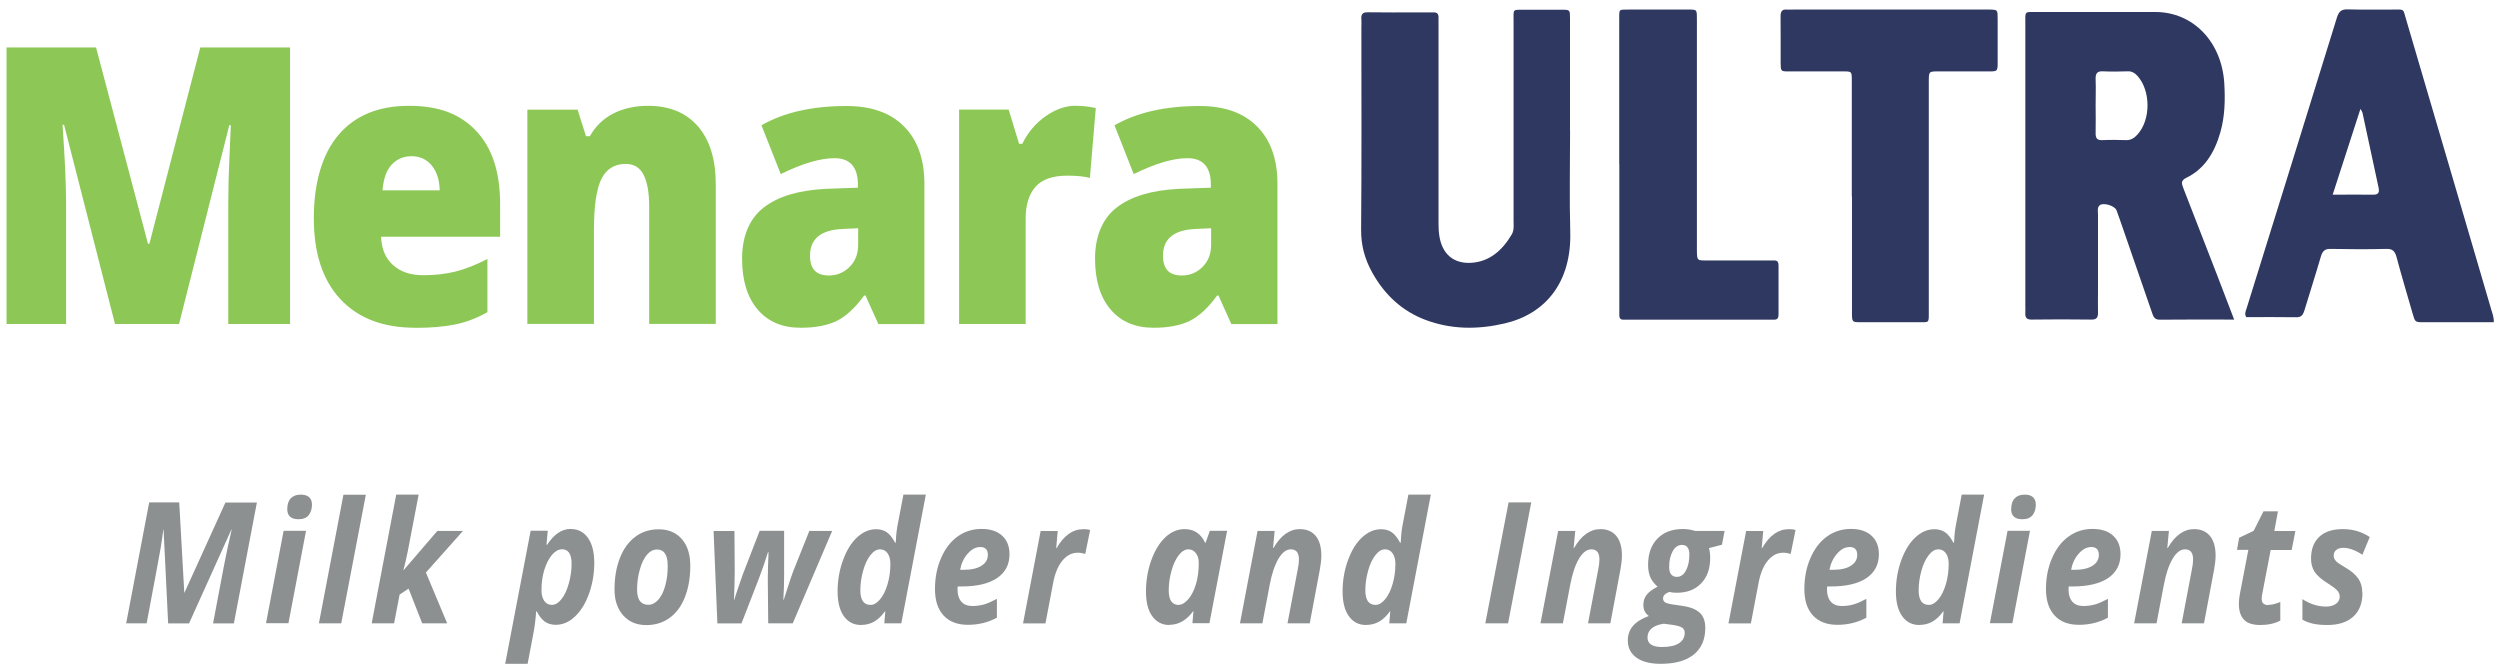
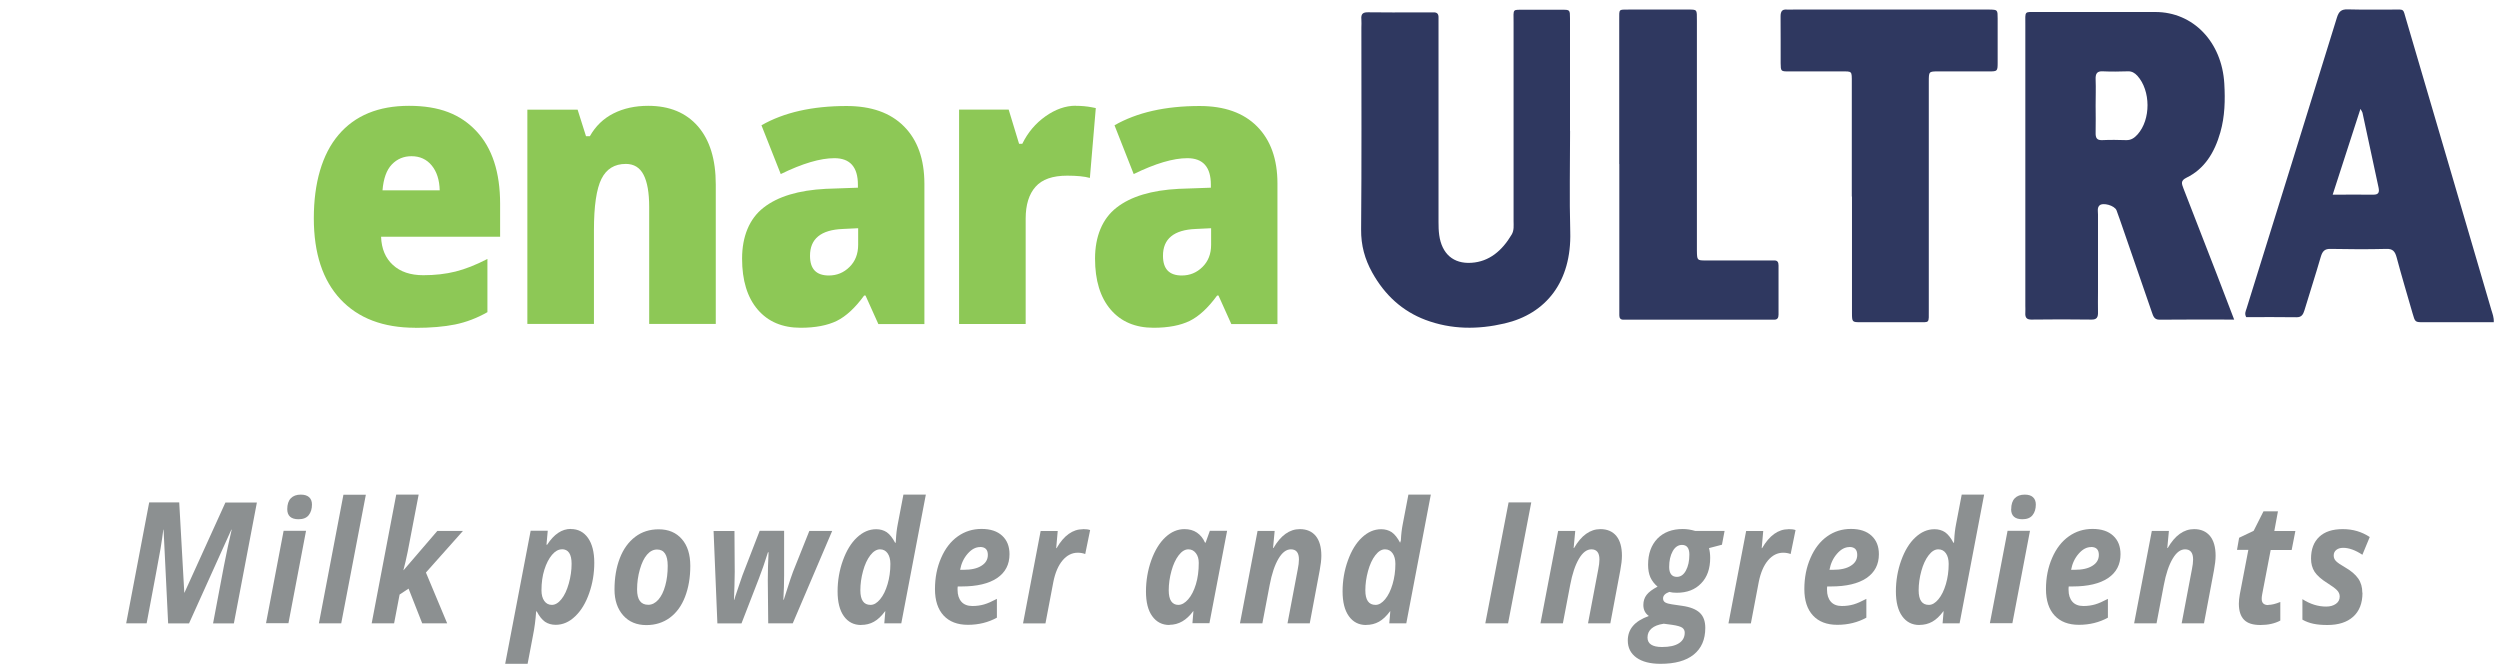
<svg xmlns="http://www.w3.org/2000/svg" width="191" height="51" viewBox="0 0 191 51" fill="none">
-   <path d="M8.786 24.754L4.895 9.536H4.779C4.96 12.128 5.05 14.139 5.05 15.575V24.754H0.5V3.625H7.339L11.307 18.628H11.411L15.302 3.625H22.16V24.754H17.441V15.489C17.441 15.008 17.448 14.47 17.461 13.888C17.474 13.299 17.532 11.863 17.635 9.564H17.519L13.679 24.754H8.786Z" fill="#8DC856" />
  <path d="M31.441 11.934C30.84 11.934 30.343 12.142 29.935 12.566C29.535 12.983 29.296 13.643 29.224 14.541H33.594C33.574 13.751 33.374 13.119 32.986 12.645C32.598 12.171 32.081 11.934 31.435 11.934M31.732 25.041C29.276 25.041 27.369 24.316 26.012 22.865C24.655 21.414 23.976 19.353 23.976 16.674C23.976 13.995 24.603 11.783 25.863 10.304C27.117 8.824 28.914 8.085 31.247 8.085C33.581 8.085 35.184 8.731 36.392 10.017C37.601 11.302 38.209 13.155 38.209 15.575V18.089H29.114C29.147 19.008 29.451 19.726 30.019 20.244C30.588 20.768 31.364 21.026 32.34 21.026C33.232 21.026 34.053 20.933 34.803 20.746C35.552 20.559 36.367 20.236 37.239 19.784V23.849C36.444 24.301 35.617 24.617 34.77 24.79C33.917 24.962 32.902 25.048 31.726 25.048" fill="#8DC856" />
  <path d="M49.598 24.754V15.819C49.598 14.728 49.456 13.909 49.171 13.356C48.887 12.803 48.434 12.523 47.814 12.523C46.954 12.523 46.334 12.904 45.952 13.665C45.571 14.426 45.377 15.733 45.377 17.579V24.747H40.29V8.379H44.13L44.77 10.404H45.067C45.5 9.636 46.101 9.054 46.87 8.666C47.639 8.279 48.519 8.085 49.52 8.085C51.149 8.085 52.416 8.609 53.327 9.658C54.232 10.706 54.685 12.185 54.685 14.096V24.747H49.598V24.754Z" fill="#8DC856" />
  <path d="M63.32 21.048C63.934 21.048 64.464 20.833 64.904 20.395C65.343 19.964 65.563 19.396 65.563 18.707V17.436L64.393 17.493C62.719 17.558 61.879 18.247 61.885 19.547C61.885 20.553 62.364 21.048 63.327 21.048M67.101 24.747L66.125 22.578H66.022C65.337 23.519 64.639 24.165 63.928 24.517C63.217 24.862 62.299 25.041 61.168 25.041C59.778 25.041 58.686 24.582 57.891 23.655C57.096 22.729 56.695 21.429 56.695 19.755C56.695 18.082 57.244 16.71 58.337 15.863C59.429 15.008 61.013 14.534 63.087 14.427L65.544 14.34V14.111C65.544 12.76 64.942 12.085 63.747 12.085C62.674 12.085 61.303 12.488 59.649 13.299L58.175 9.572C59.894 8.588 62.06 8.099 64.677 8.099C66.571 8.099 68.032 8.616 69.066 9.658C70.1 10.699 70.618 12.15 70.624 14.024V24.761H67.101V24.747Z" fill="#8DC856" />
  <path d="M82.175 8.085C82.614 8.085 83.034 8.121 83.435 8.2L83.719 8.257L83.267 13.593C82.853 13.478 82.272 13.421 81.535 13.421C80.423 13.421 79.615 13.701 79.117 14.268C78.613 14.829 78.361 15.647 78.361 16.703V24.754H73.274V8.372H77.062L77.857 10.986H78.103C78.529 10.117 79.117 9.421 79.88 8.882C80.636 8.351 81.405 8.078 82.175 8.078" fill="#8DC856" />
  <path d="M90.286 21.048C90.9 21.048 91.43 20.833 91.87 20.395C92.309 19.964 92.529 19.396 92.529 18.707V17.436L91.359 17.493C89.685 17.558 88.845 18.247 88.852 19.547C88.852 20.553 89.33 21.048 90.293 21.048M94.068 24.747L93.092 22.578H92.988C92.303 23.519 91.605 24.165 90.894 24.517C90.183 24.862 89.265 25.041 88.134 25.041C86.744 25.041 85.652 24.582 84.857 23.655C84.062 22.729 83.661 21.429 83.661 19.755C83.661 18.082 84.211 16.71 85.303 15.863C86.395 15.008 87.979 14.534 90.054 14.427L92.51 14.34V14.111C92.51 12.76 91.909 12.085 90.713 12.085C89.64 12.085 88.27 12.488 86.615 13.299L85.148 9.572C86.867 8.588 89.032 8.099 91.65 8.099C93.544 8.099 95.005 8.616 96.039 9.658C97.073 10.699 97.597 12.15 97.597 14.024V24.761H94.074L94.068 24.747Z" fill="#8DC856" />
  <path d="M160.106 8.056C160.106 8.746 160.126 9.435 160.106 10.117C160.093 10.527 160.19 10.721 160.598 10.706C161.218 10.678 161.839 10.685 162.453 10.706C162.808 10.713 163.067 10.541 163.306 10.275C164.334 9.133 164.321 6.921 163.293 5.787C163.086 5.564 162.873 5.442 162.582 5.449C161.936 5.471 161.289 5.478 160.643 5.449C160.203 5.428 160.087 5.636 160.106 6.081C160.132 6.735 160.106 7.395 160.106 8.056ZM170.7 24.416C168.69 24.416 166.835 24.402 164.986 24.424C164.579 24.424 164.508 24.158 164.398 23.842C163.661 21.694 162.918 19.554 162.175 17.407C162.02 16.962 161.871 16.516 161.703 16.071C161.561 15.698 160.643 15.439 160.391 15.705C160.216 15.884 160.287 16.157 160.287 16.387C160.287 18.355 160.287 20.33 160.287 22.305C160.287 22.815 160.274 23.325 160.287 23.827C160.3 24.222 160.21 24.424 159.796 24.416C158.264 24.395 156.732 24.395 155.194 24.416C154.838 24.416 154.709 24.265 154.735 23.885C154.748 23.705 154.735 23.526 154.735 23.346C154.735 16.207 154.735 9.069 154.735 1.923C154.735 0.802 154.625 0.917 155.633 0.917C158.646 0.917 161.658 0.917 164.67 0.917C167.552 0.917 169.75 3.194 169.937 6.383C170.009 7.64 169.983 8.889 169.634 10.11C169.194 11.661 168.419 12.911 167.042 13.579C166.589 13.802 166.673 14.024 166.816 14.398C167.675 16.588 168.522 18.779 169.369 20.969C169.789 22.061 170.209 23.152 170.687 24.409" fill="#2F3860" />
  <path d="M119.954 9.995C119.954 12.566 119.896 15.137 119.967 17.701C120.077 21.536 118.106 23.978 114.951 24.711C112.922 25.185 110.892 25.185 108.902 24.438C107.156 23.777 105.805 22.563 104.836 20.818C104.274 19.805 103.976 18.75 103.989 17.522C104.034 12.387 104.009 7.244 104.009 2.109C104.009 1.901 104.028 1.686 104.009 1.485C103.963 1.039 104.151 0.932 104.526 0.939C105.793 0.96 107.053 0.946 108.32 0.946C108.721 0.946 109.128 0.953 109.528 0.946C109.806 0.939 109.916 1.075 109.903 1.37C109.897 1.607 109.903 1.851 109.903 2.088C109.903 7.051 109.903 12.006 109.903 16.969C109.903 17.299 109.91 17.629 109.955 17.953C110.155 19.403 111.047 20.165 112.411 20.078C113.775 19.992 114.758 19.159 115.494 17.917C115.688 17.586 115.637 17.227 115.637 16.875C115.637 11.826 115.637 6.778 115.637 1.729C115.637 0.608 115.507 0.759 116.548 0.745C117.492 0.738 118.429 0.738 119.373 0.745C119.935 0.745 119.948 0.759 119.948 1.406C119.948 4.271 119.948 7.144 119.948 10.009" fill="#2F3860" />
  <path d="M178.211 14.872C179.361 14.872 180.35 14.864 181.339 14.872C181.721 14.872 181.798 14.692 181.721 14.326C181.307 12.423 180.906 10.512 180.493 8.609C180.473 8.53 180.415 8.458 180.337 8.322C179.639 10.484 178.954 12.595 178.217 14.872M190.537 24.617H189.096C187.777 24.617 186.458 24.617 185.14 24.617C184.519 24.617 184.513 24.617 184.319 23.935C183.912 22.513 183.485 21.098 183.104 19.669C182.975 19.188 182.794 19.001 182.322 19.016C180.9 19.052 179.471 19.044 178.043 19.016C177.616 19.008 177.435 19.181 177.306 19.626C176.912 20.991 176.472 22.334 176.065 23.691C175.962 24.029 175.839 24.244 175.457 24.237C174.165 24.215 172.878 24.23 171.611 24.23C171.469 23.971 171.566 23.784 171.631 23.59C173.938 16.172 176.252 8.76 178.541 1.341C178.689 0.86 178.896 0.709 179.342 0.716C180.525 0.752 181.708 0.716 182.891 0.731C183.718 0.731 183.576 0.644 183.828 1.485C185.011 5.514 186.193 9.536 187.376 13.565C188.365 16.94 189.354 20.316 190.343 23.691C190.427 23.971 190.543 24.244 190.524 24.617" fill="#2F3860" />
  <path d="M141.478 15.015C141.478 12.114 141.478 9.219 141.478 6.318C141.478 5.399 141.517 5.456 140.677 5.456C139.332 5.456 137.988 5.456 136.643 5.456C136.062 5.456 136.049 5.442 136.042 4.831C136.036 3.639 136.049 2.44 136.036 1.248C136.036 0.86 136.165 0.702 136.508 0.731C136.669 0.745 136.831 0.731 136.992 0.731C141.892 0.731 146.785 0.731 151.684 0.731C151.794 0.731 151.897 0.731 152.007 0.731C152.615 0.745 152.621 0.745 152.621 1.427C152.621 2.533 152.621 3.639 152.621 4.745C152.621 5.449 152.615 5.456 151.936 5.456C150.644 5.456 149.351 5.456 148.065 5.456C147.366 5.456 147.36 5.463 147.36 6.246C147.36 12.042 147.36 17.845 147.36 23.641C147.36 24.747 147.444 24.61 146.513 24.617C145.059 24.617 143.605 24.617 142.157 24.617C141.504 24.617 141.491 24.61 141.491 23.892C141.491 20.933 141.491 17.974 141.491 15.015" fill="#2F3860" />
  <path d="M123.709 12.53C123.709 8.86 123.709 5.183 123.709 1.513C123.709 0.688 123.651 0.731 124.401 0.731C125.907 0.731 127.413 0.731 128.919 0.731C129.682 0.731 129.643 0.695 129.643 1.585C129.643 3.496 129.643 5.406 129.643 7.316V18.606C129.643 18.786 129.643 18.965 129.643 19.145C129.656 19.884 129.656 19.899 130.309 19.899C131.866 19.899 133.431 19.899 134.988 19.899C135.176 19.899 135.363 19.906 135.551 19.899C135.79 19.892 135.88 20.021 135.88 20.279C135.88 21.536 135.88 22.786 135.88 24.043C135.88 24.294 135.783 24.431 135.544 24.423C135.383 24.423 135.221 24.423 135.059 24.423C131.537 24.423 128.014 24.423 124.491 24.423C124.33 24.423 124.168 24.423 124.007 24.423C123.806 24.423 123.716 24.301 123.716 24.093C123.716 23.856 123.716 23.612 123.716 23.375C123.716 19.762 123.716 16.15 123.716 12.537" fill="#2F3860" />
  <path d="M14.087 45.294L17.222 38.392H19.626L17.868 47.628H16.278L17.105 43.254C17.306 42.213 17.506 41.286 17.7 40.468H17.674L14.442 47.628H12.846L12.497 40.468H12.477C12.432 40.841 12.361 41.322 12.264 41.925C12.161 42.529 11.805 44.425 11.204 47.621H9.64L11.398 38.385H13.693L14.08 45.286H14.106L14.087 45.294Z" fill="#8C9091" />
  <path d="M21.946 38.902C21.946 38.536 22.037 38.256 22.218 38.069C22.399 37.882 22.651 37.789 22.98 37.789C23.259 37.789 23.465 37.853 23.614 37.983C23.756 38.112 23.834 38.299 23.834 38.543C23.834 38.88 23.75 39.153 23.582 39.362C23.414 39.57 23.155 39.67 22.806 39.67C22.237 39.67 21.946 39.412 21.946 38.895M22.037 47.614H20.324L21.668 40.554H23.381L22.037 47.614Z" fill="#8C9091" />
  <path d="M26.07 47.621H24.364L26.238 37.796H27.951L26.07 47.621Z" fill="#8C9091" />
  <path d="M33.413 40.561H35.371L32.54 43.742L34.163 47.621H32.256L31.215 44.971L30.53 45.423L30.11 47.621H28.397L30.272 37.789H31.985L31.144 42.17C31.112 42.342 31.06 42.586 30.983 42.91L30.821 43.556H30.84L33.419 40.554L33.413 40.561Z" fill="#8C9091" />
  <path d="M42.921 41.969C42.662 41.969 42.41 42.112 42.171 42.392C41.932 42.68 41.738 43.053 41.589 43.527C41.44 44.001 41.369 44.525 41.369 45.1C41.369 45.437 41.44 45.71 41.583 45.911C41.725 46.112 41.919 46.213 42.164 46.213C42.41 46.213 42.662 46.069 42.895 45.775C43.127 45.488 43.315 45.086 43.457 44.576C43.599 44.066 43.67 43.57 43.67 43.075C43.67 42.335 43.425 41.961 42.927 41.961M43.612 40.417C44.168 40.417 44.601 40.647 44.924 41.1C45.241 41.552 45.403 42.184 45.403 42.996C45.403 43.807 45.273 44.576 45.015 45.315C44.756 46.062 44.401 46.651 43.948 47.082C43.496 47.52 42.998 47.736 42.455 47.736C42.139 47.736 41.873 47.657 41.641 47.506C41.415 47.348 41.201 47.082 41.007 46.709H40.962C40.917 47.377 40.833 48.001 40.717 48.569L40.309 50.716H38.596L40.542 40.547H41.848L41.751 41.617H41.802C42.326 40.812 42.927 40.41 43.606 40.41" fill="#8C9091" />
  <path d="M51.013 43.225C51.013 42.399 50.742 41.983 50.199 41.983C49.914 41.983 49.662 42.112 49.436 42.371C49.21 42.629 49.029 43.003 48.887 43.498C48.745 43.994 48.673 44.504 48.673 45.035C48.673 45.818 48.958 46.206 49.527 46.206C49.811 46.206 50.063 46.076 50.296 45.818C50.522 45.559 50.703 45.2 50.826 44.741C50.955 44.281 51.013 43.778 51.013 43.232M52.739 43.232C52.739 44.123 52.603 44.906 52.338 45.595C52.073 46.285 51.685 46.816 51.181 47.19C50.677 47.563 50.076 47.757 49.384 47.757C48.648 47.757 48.053 47.513 47.613 47.017C47.174 46.522 46.948 45.861 46.948 45.042C46.948 44.145 47.083 43.347 47.355 42.644C47.626 41.94 48.021 41.401 48.531 41.013C49.042 40.625 49.643 40.439 50.328 40.439C51.071 40.439 51.66 40.69 52.093 41.186C52.526 41.681 52.739 42.363 52.739 43.24" fill="#8C9091" />
  <path d="M58.673 42.191C58.44 42.938 58.208 43.613 57.975 44.209L56.65 47.628H54.808L54.517 40.568H56.113L56.133 43.692L56.113 44.748L56.075 45.825H56.1C56.12 45.739 56.152 45.653 56.178 45.559C56.21 45.466 56.307 45.179 56.469 44.698C56.63 44.209 56.721 43.965 56.727 43.944L58.039 40.554H59.907V43.944C59.907 44.54 59.888 45.164 59.849 45.818H59.882L60.043 45.315C60.321 44.439 60.502 43.893 60.586 43.685L61.834 40.561H63.579L60.567 47.621H58.692L58.66 44.339C58.66 43.685 58.679 42.967 58.718 42.191H58.686H58.673Z" fill="#8C9091" />
  <path d="M66.513 46.213C66.765 46.213 67.004 46.069 67.243 45.782C67.482 45.495 67.67 45.107 67.812 44.626C67.954 44.145 68.025 43.628 68.025 43.082C68.025 42.744 67.954 42.471 67.812 42.27C67.67 42.069 67.476 41.969 67.23 41.969C66.985 41.969 66.726 42.12 66.493 42.421C66.261 42.723 66.073 43.125 65.938 43.62C65.802 44.116 65.731 44.611 65.731 45.1C65.731 45.84 65.989 46.213 66.506 46.213M65.789 47.75C65.233 47.75 64.793 47.527 64.47 47.075C64.147 46.622 63.992 45.99 63.992 45.179C63.992 44.367 64.128 43.563 64.399 42.816C64.671 42.062 65.026 41.48 65.472 41.064C65.918 40.647 66.403 40.432 66.939 40.432C67.25 40.432 67.521 40.511 67.747 40.661C67.974 40.819 68.187 41.085 68.387 41.466H68.433L68.445 41.286C68.465 40.827 68.516 40.41 68.588 40.051L69.021 37.789H70.734L68.859 47.621H67.56L67.638 46.701H67.618C67.347 47.068 67.069 47.333 66.771 47.499C66.481 47.664 66.157 47.743 65.802 47.743" fill="#8C9091" />
  <path d="M74.877 41.796C74.541 41.796 74.231 41.961 73.933 42.299C73.636 42.636 73.442 43.046 73.352 43.534H73.61C74.198 43.534 74.657 43.434 74.98 43.225C75.31 43.024 75.472 42.744 75.472 42.392C75.472 41.99 75.271 41.789 74.877 41.789M73.946 47.736C73.151 47.736 72.531 47.499 72.091 47.025C71.652 46.551 71.432 45.876 71.432 45.007C71.432 44.138 71.587 43.34 71.904 42.622C72.214 41.904 72.641 41.358 73.177 40.977C73.713 40.597 74.315 40.41 74.993 40.41C75.672 40.41 76.189 40.583 76.564 40.927C76.939 41.272 77.126 41.739 77.126 42.342C77.126 43.132 76.81 43.735 76.176 44.166C75.543 44.59 74.638 44.805 73.462 44.805H73.171L73.158 44.935V45.064C73.158 45.445 73.255 45.746 73.448 45.969C73.642 46.191 73.927 46.299 74.289 46.299C74.618 46.299 74.916 46.256 75.187 46.177C75.459 46.098 75.782 45.955 76.163 45.753V47.19C75.51 47.549 74.774 47.736 73.946 47.736Z" fill="#8C9091" />
  <path d="M82.743 40.425C82.969 40.425 83.15 40.446 83.286 40.496L82.911 42.328C82.743 42.263 82.549 42.227 82.342 42.227C81.903 42.227 81.515 42.421 81.185 42.809C80.856 43.197 80.616 43.75 80.474 44.468L79.873 47.628H78.16L79.505 40.568H80.81L80.694 41.875H80.726C81.282 40.913 81.954 40.432 82.737 40.432" fill="#8C9091" />
  <path d="M90.021 46.213C90.28 46.213 90.532 46.069 90.777 45.789C91.023 45.509 91.217 45.129 91.366 44.64C91.514 44.159 91.585 43.613 91.585 43.003C91.585 42.701 91.514 42.457 91.366 42.263C91.217 42.069 91.029 41.969 90.79 41.969C90.532 41.969 90.286 42.12 90.053 42.421C89.821 42.723 89.633 43.125 89.498 43.62C89.362 44.116 89.291 44.612 89.291 45.1C89.291 45.473 89.355 45.746 89.478 45.933C89.608 46.12 89.788 46.213 90.021 46.213ZM89.349 47.75C88.793 47.75 88.354 47.527 88.03 47.075C87.707 46.63 87.552 45.998 87.552 45.186C87.552 44.375 87.688 43.556 87.959 42.802C88.231 42.048 88.593 41.459 89.032 41.049C89.478 40.633 89.963 40.425 90.493 40.425C90.861 40.425 91.178 40.511 91.443 40.69C91.708 40.87 91.915 41.121 92.064 41.459H92.109L92.432 40.554H93.751L92.4 47.614H91.101L91.178 46.694H91.159C90.648 47.391 90.047 47.736 89.343 47.736" fill="#8C9091" />
  <path d="M100.079 47.621H98.366L99.148 43.498C99.206 43.211 99.239 42.96 99.239 42.744C99.239 42.227 99.032 41.969 98.625 41.969C98.275 41.969 97.959 42.206 97.674 42.687C97.39 43.168 97.164 43.836 97.002 44.698L96.446 47.621H94.734L96.078 40.561H97.384L97.261 41.868H97.293C97.849 40.906 98.521 40.425 99.31 40.425C99.833 40.425 100.24 40.604 100.525 40.949C100.809 41.301 100.951 41.803 100.951 42.457C100.951 42.766 100.906 43.147 100.822 43.592L100.066 47.614L100.079 47.621Z" fill="#8C9091" />
-   <path d="M105.094 46.213C105.346 46.213 105.585 46.069 105.825 45.782C106.064 45.495 106.251 45.107 106.393 44.626C106.536 44.145 106.607 43.628 106.607 43.082C106.607 42.744 106.536 42.471 106.393 42.27C106.251 42.069 106.057 41.969 105.812 41.969C105.553 41.969 105.308 42.12 105.075 42.421C104.842 42.723 104.655 43.125 104.519 43.62C104.383 44.116 104.312 44.611 104.312 45.1C104.312 45.84 104.571 46.213 105.088 46.213M104.37 47.75C103.814 47.75 103.375 47.527 103.052 47.075C102.729 46.622 102.573 45.99 102.573 45.179C102.573 44.367 102.709 43.563 102.981 42.816C103.252 42.062 103.608 41.48 104.054 41.064C104.5 40.647 104.984 40.432 105.521 40.432C105.831 40.432 106.103 40.511 106.329 40.661C106.555 40.819 106.768 41.085 106.969 41.466H107.014L107.027 41.286C107.046 40.827 107.098 40.41 107.169 40.051L107.602 37.789H109.315L107.441 47.621H106.141L106.219 46.701H106.2C105.928 47.068 105.65 47.333 105.353 47.499C105.055 47.664 104.732 47.743 104.383 47.743" fill="#8C9091" />
+   <path d="M105.094 46.213C105.346 46.213 105.585 46.069 105.825 45.782C106.064 45.495 106.251 45.107 106.393 44.626C106.536 44.145 106.607 43.628 106.607 43.082C106.607 42.744 106.536 42.471 106.393 42.27C106.251 42.069 106.057 41.969 105.812 41.969C105.553 41.969 105.308 42.12 105.075 42.421C104.842 42.723 104.655 43.125 104.519 43.62C104.383 44.116 104.312 44.611 104.312 45.1C104.312 45.84 104.571 46.213 105.088 46.213M104.37 47.75C103.814 47.75 103.375 47.527 103.052 47.075C102.729 46.622 102.573 45.99 102.573 45.179C102.573 44.367 102.709 43.563 102.981 42.816C103.252 42.062 103.608 41.48 104.054 41.064C104.5 40.647 104.984 40.432 105.521 40.432C105.831 40.432 106.103 40.511 106.329 40.661C106.555 40.819 106.768 41.085 106.969 41.466L107.027 41.286C107.046 40.827 107.098 40.41 107.169 40.051L107.602 37.789H109.315L107.441 47.621H106.141L106.219 46.701H106.2C105.928 47.068 105.65 47.333 105.353 47.499C105.055 47.664 104.732 47.743 104.383 47.743" fill="#8C9091" />
  <path d="M113.478 47.621L115.256 38.385H116.988L115.217 47.621H113.478Z" fill="#8C9091" />
  <path d="M123.037 47.621H121.325L122.107 43.498C122.165 43.211 122.197 42.96 122.197 42.744C122.197 42.227 121.99 41.969 121.583 41.969C121.234 41.969 120.917 42.206 120.633 42.687C120.349 43.168 120.122 43.836 119.961 44.698L119.405 47.621H117.692L119.043 40.561H120.349L120.226 41.868H120.258C120.814 40.906 121.486 40.425 122.275 40.425C122.798 40.425 123.205 40.604 123.49 40.949C123.774 41.301 123.916 41.803 123.916 42.457C123.916 42.766 123.871 43.147 123.787 43.592L123.031 47.614L123.037 47.621Z" fill="#8C9091" />
  <path d="M128.506 41.631C128.215 41.631 127.976 41.789 127.795 42.112C127.614 42.436 127.524 42.838 127.524 43.319C127.524 43.8 127.718 44.073 128.112 44.073C128.396 44.073 128.629 43.915 128.803 43.592C128.978 43.269 129.068 42.859 129.068 42.371C129.068 41.883 128.881 41.631 128.506 41.631ZM127.091 47.657C126.69 47.714 126.386 47.836 126.179 48.016C125.972 48.195 125.869 48.425 125.869 48.705C125.869 49.187 126.237 49.431 126.974 49.431C127.549 49.431 127.976 49.337 128.273 49.143C128.564 48.957 128.713 48.684 128.713 48.339C128.713 48.174 128.648 48.052 128.525 47.958C128.403 47.872 128.144 47.793 127.743 47.736L127.097 47.65L127.091 47.657ZM131.757 40.568L131.557 41.617L130.568 41.875C130.626 42.098 130.658 42.342 130.658 42.622C130.658 43.441 130.432 44.095 129.967 44.569C129.508 45.05 128.887 45.287 128.099 45.287C127.873 45.287 127.685 45.265 127.537 45.222C127.22 45.337 127.058 45.502 127.058 45.718C127.058 45.861 127.116 45.962 127.226 46.026C127.343 46.091 127.511 46.141 127.73 46.17L128.513 46.285C129.133 46.371 129.579 46.551 129.863 46.816C130.148 47.082 130.284 47.47 130.284 47.973C130.284 48.863 129.986 49.538 129.398 50.012C128.81 50.486 127.963 50.716 126.864 50.716C126.076 50.716 125.462 50.558 125.022 50.242C124.583 49.926 124.363 49.488 124.363 48.935C124.363 48.504 124.492 48.138 124.751 47.829C125.009 47.52 125.416 47.262 125.972 47.061C125.694 46.867 125.552 46.587 125.552 46.22C125.552 45.919 125.636 45.66 125.804 45.445C125.972 45.229 126.25 45.021 126.638 44.82C126.392 44.612 126.212 44.375 126.089 44.109C125.972 43.843 125.914 43.52 125.914 43.147C125.914 42.306 126.153 41.646 126.625 41.15C127.103 40.662 127.75 40.417 128.564 40.417C128.881 40.417 129.191 40.468 129.508 40.561H131.757V40.568Z" fill="#8C9091" />
  <path d="M136.637 40.425C136.863 40.425 137.044 40.446 137.18 40.496L136.805 42.328C136.637 42.263 136.443 42.227 136.236 42.227C135.797 42.227 135.409 42.421 135.079 42.809C134.75 43.197 134.511 43.75 134.368 44.468L133.767 47.628H132.054L133.405 40.568H134.711L134.595 41.875H134.627C135.183 40.913 135.855 40.432 136.637 40.432" fill="#8C9091" />
  <path d="M141.297 41.796C140.961 41.796 140.651 41.961 140.354 42.299C140.056 42.636 139.862 43.046 139.772 43.534H140.03C140.619 43.534 141.078 43.434 141.401 43.225C141.73 43.024 141.892 42.744 141.892 42.392C141.892 41.99 141.692 41.789 141.297 41.789M140.367 47.736C139.572 47.736 138.951 47.499 138.512 47.025C138.072 46.551 137.852 45.876 137.852 45.007C137.852 44.138 138.007 43.34 138.324 42.622C138.634 41.904 139.061 41.358 139.597 40.977C140.134 40.597 140.735 40.41 141.414 40.41C142.092 40.41 142.609 40.583 142.984 40.927C143.359 41.272 143.547 41.739 143.547 42.342C143.547 43.132 143.23 43.735 142.597 44.166C141.963 44.59 141.058 44.805 139.888 44.805H139.597L139.584 44.935V45.064C139.584 45.445 139.681 45.746 139.875 45.969C140.069 46.191 140.354 46.299 140.716 46.299C141.045 46.299 141.343 46.256 141.614 46.177C141.886 46.098 142.209 45.955 142.59 45.753V47.19C141.937 47.549 141.2 47.736 140.373 47.736" fill="#8C9091" />
  <path d="M147.367 46.213C147.619 46.213 147.858 46.069 148.097 45.782C148.337 45.495 148.524 45.107 148.666 44.626C148.808 44.145 148.879 43.628 148.879 43.082C148.879 42.744 148.808 42.471 148.666 42.27C148.524 42.069 148.33 41.969 148.084 41.969C147.826 41.969 147.58 42.12 147.348 42.421C147.115 42.723 146.927 43.125 146.792 43.62C146.656 44.116 146.585 44.611 146.585 45.1C146.585 45.84 146.843 46.213 147.361 46.213M146.643 47.75C146.087 47.75 145.648 47.527 145.324 47.075C145.001 46.622 144.846 45.99 144.846 45.179C144.846 44.367 144.982 43.563 145.253 42.816C145.525 42.062 145.88 41.48 146.326 41.064C146.772 40.647 147.257 40.432 147.794 40.432C148.104 40.432 148.375 40.511 148.602 40.661C148.828 40.819 149.041 41.085 149.241 41.466H149.287L149.3 41.286C149.319 40.827 149.371 40.41 149.442 40.051L149.875 37.789H151.588L149.713 47.621H148.414L148.492 46.701H148.472C148.201 47.068 147.923 47.333 147.626 47.499C147.328 47.664 147.005 47.743 146.656 47.743" fill="#8C9091" />
  <path d="M153.656 38.902C153.656 38.536 153.746 38.256 153.927 38.069C154.108 37.882 154.36 37.789 154.69 37.789C154.968 37.789 155.175 37.853 155.317 37.983C155.459 38.112 155.537 38.299 155.537 38.543C155.537 38.88 155.453 39.153 155.284 39.362C155.116 39.57 154.858 39.67 154.509 39.67C153.94 39.67 153.649 39.412 153.649 38.895M153.74 47.614H152.027L153.378 40.554H155.091L153.746 47.614H153.74Z" fill="#8C9091" />
  <path d="M159.758 41.796C159.422 41.796 159.111 41.961 158.814 42.299C158.517 42.636 158.323 43.046 158.232 43.534H158.491C159.079 43.534 159.538 43.434 159.861 43.225C160.191 43.024 160.352 42.744 160.352 42.392C160.352 41.99 160.152 41.789 159.758 41.789M158.827 47.736C158.032 47.736 157.411 47.499 156.972 47.025C156.532 46.551 156.312 45.876 156.312 45.007C156.312 44.138 156.468 43.34 156.784 42.622C157.095 41.904 157.521 41.358 158.058 40.977C158.594 40.597 159.195 40.41 159.874 40.41C160.553 40.41 161.07 40.583 161.445 40.927C161.82 41.272 162.007 41.739 162.007 42.342C162.007 43.132 161.69 43.735 161.057 44.166C160.423 44.59 159.518 44.805 158.342 44.805H158.051L158.038 44.935V45.064C158.038 45.445 158.135 45.746 158.329 45.969C158.523 46.191 158.807 46.299 159.169 46.299C159.499 46.299 159.796 46.256 160.068 46.177C160.339 46.098 160.663 45.955 161.044 45.753V47.19C160.391 47.549 159.654 47.736 158.827 47.736Z" fill="#8C9091" />
  <path d="M168.393 47.621H166.68L167.462 43.498C167.52 43.211 167.553 42.96 167.553 42.744C167.553 42.227 167.346 41.969 166.939 41.969C166.59 41.969 166.273 42.206 165.989 42.687C165.704 43.168 165.478 43.836 165.316 44.698L164.76 47.621H163.048L164.399 40.561H165.704L165.581 41.868H165.614C166.17 40.906 166.842 40.425 167.63 40.425C168.154 40.425 168.555 40.604 168.845 40.949C169.13 41.301 169.272 41.803 169.272 42.457C169.272 42.766 169.227 43.147 169.143 43.592L168.387 47.614L168.393 47.621Z" fill="#8C9091" />
  <path d="M173.299 46.213C173.544 46.213 173.848 46.141 174.216 45.99V47.412C173.796 47.635 173.292 47.75 172.704 47.75C172.116 47.75 171.715 47.621 171.45 47.355C171.185 47.089 171.049 46.68 171.049 46.12C171.049 45.911 171.075 45.674 171.12 45.416L171.773 42.012H170.907L171.069 41.085L172.18 40.554L172.93 39.067H174.035L173.758 40.568H175.367L175.083 42.019H173.48L172.827 45.423C172.801 45.552 172.794 45.66 172.794 45.761C172.794 46.069 172.963 46.227 173.292 46.227" fill="#8C9091" />
  <path d="M180.493 45.294C180.493 46.084 180.254 46.694 179.782 47.118C179.31 47.542 178.657 47.75 177.81 47.75C177.403 47.75 177.054 47.721 176.75 47.657C176.447 47.592 176.169 47.492 175.904 47.341V45.775C176.498 46.156 177.106 46.342 177.72 46.342C178.024 46.342 178.269 46.271 178.463 46.134C178.657 45.998 178.754 45.811 178.754 45.574C178.754 45.394 178.683 45.229 178.541 45.086C178.399 44.942 178.153 44.762 177.797 44.54C177.338 44.252 177.022 43.965 176.834 43.685C176.653 43.398 176.563 43.068 176.563 42.68C176.563 41.962 176.77 41.408 177.19 41.014C177.61 40.618 178.205 40.425 178.987 40.425C179.769 40.425 180.435 40.626 181.049 41.028L180.486 42.385C179.956 42.033 179.465 41.854 179.019 41.854C178.806 41.854 178.631 41.904 178.495 42.012C178.36 42.12 178.295 42.263 178.295 42.443C178.295 42.608 178.353 42.752 178.476 42.874C178.599 42.996 178.825 43.154 179.155 43.34C179.62 43.606 179.956 43.893 180.17 44.202C180.383 44.511 180.48 44.87 180.48 45.272" fill="#8C9091" />
</svg>